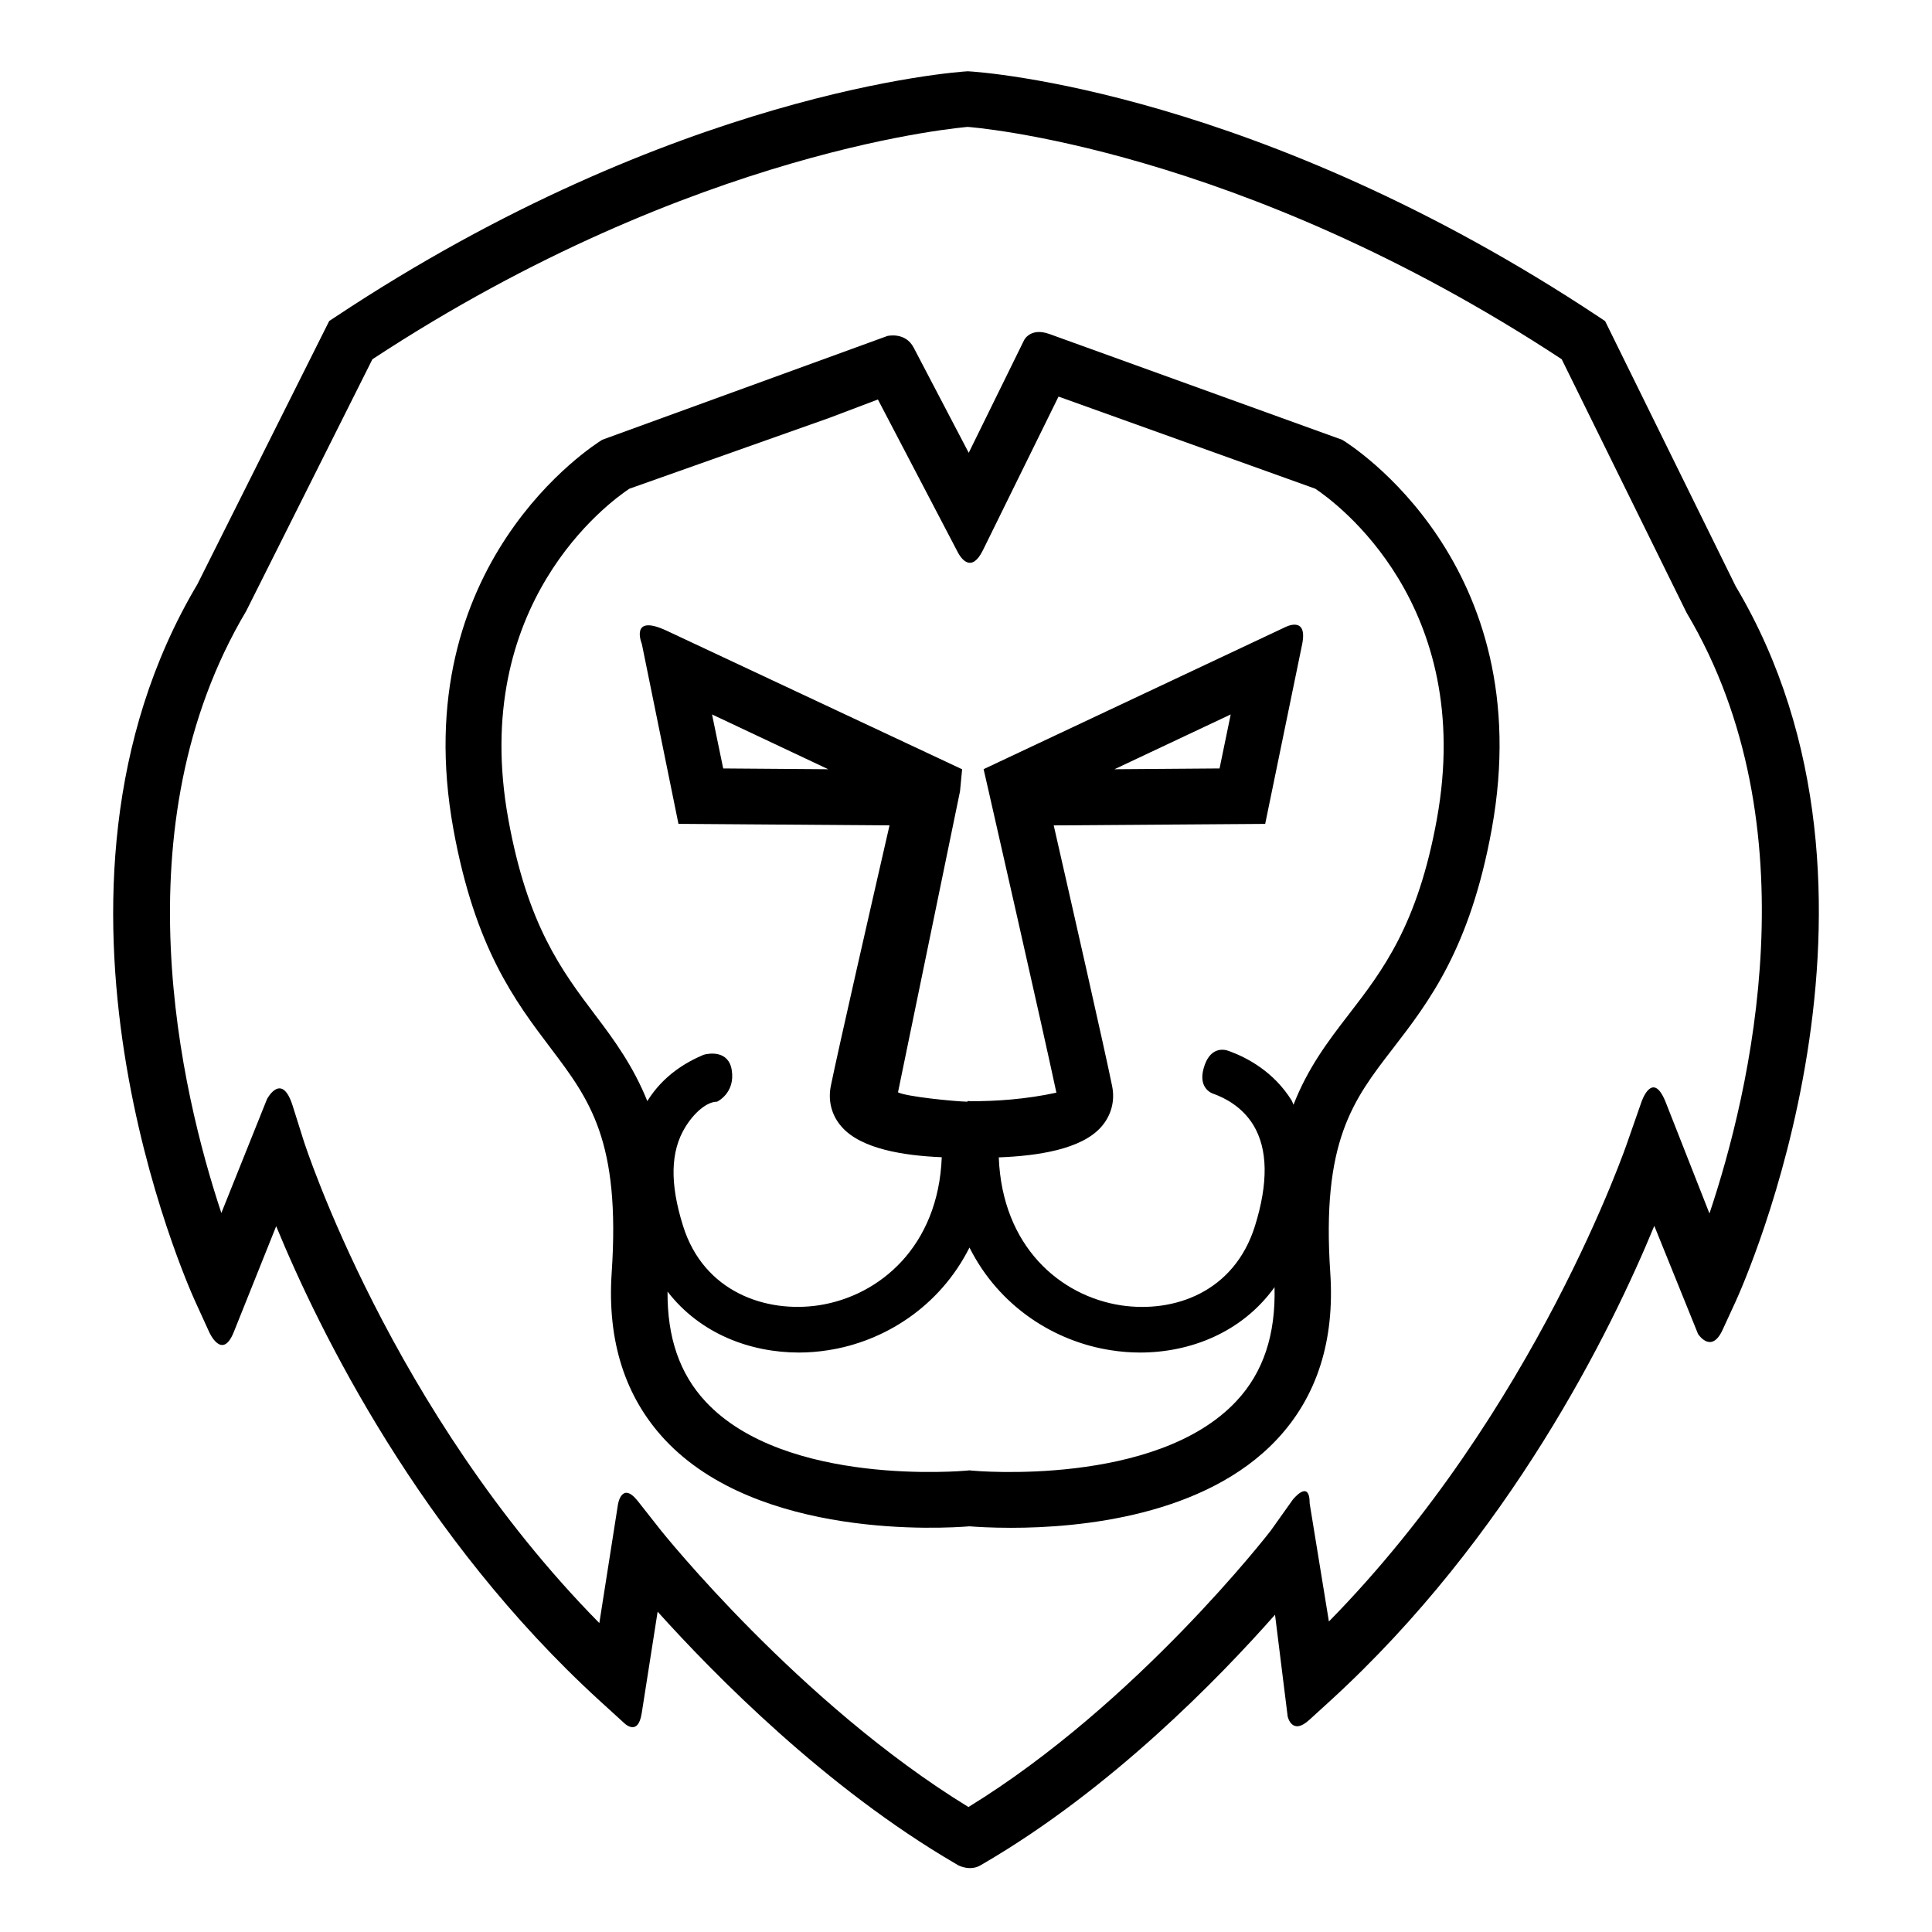
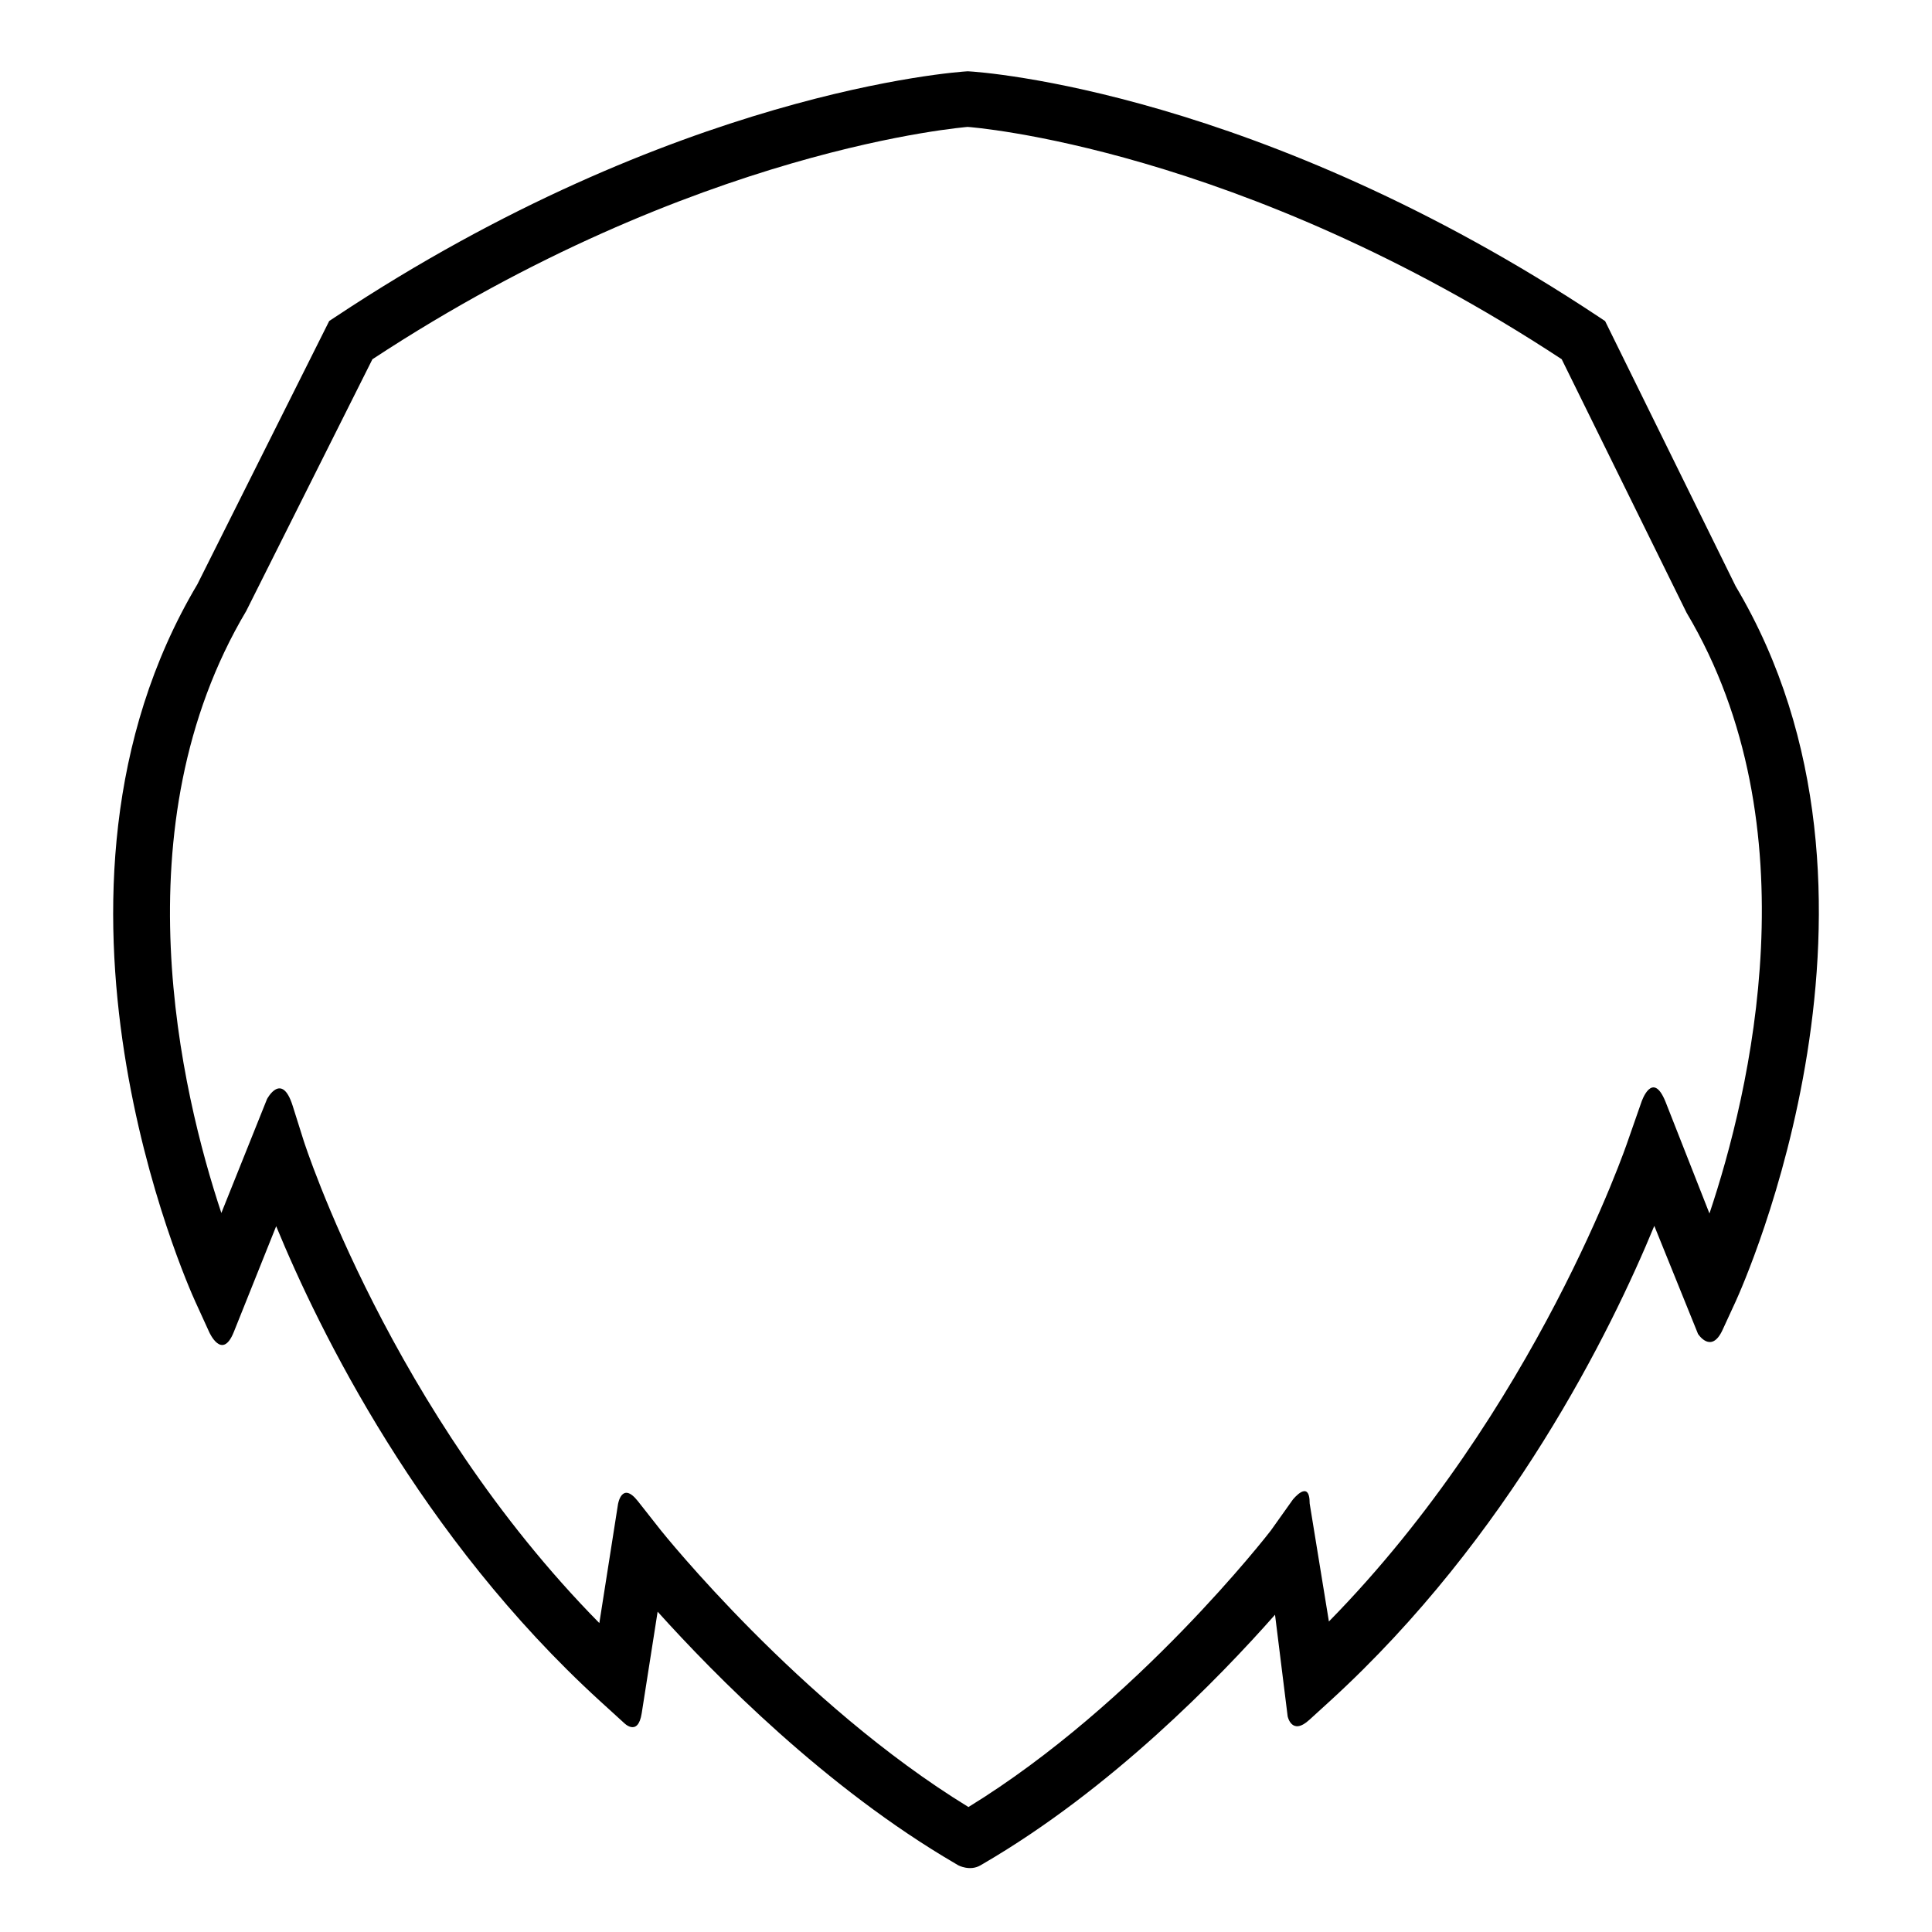
<svg xmlns="http://www.w3.org/2000/svg" fill="#000000" width="800px" height="800px" version="1.1" viewBox="144 144 512 512">
  <g>
    <path d="m569.37 229.09-1.656-1.102c-90-59.707-163.28-64.918-167.25-65.098-3.133 0.18-77.57 5.391-167.58 65.098l-1.641 1.082-34.941 69.781c-48.848 82.129-2.559 185.68-0.566 190.05l3.703 8.113s3.414 7.723 6.523-0.023l11.227-28.031c11.488 27.906 38.207 82.336 85.777 125.8l6.312 5.75s3.773 3.981 4.781-2.481l4.219-26.914c15.062 16.73 44.543 46.715 78.902 66.754l0.789 0.465s3.066 1.641 5.863 0l0.797-0.465c33.82-19.715 62.355-49.055 77.266-65.949l3.344 26.91s1.043 5.25 5.742 0.953l0.016-0.012 5.496-5.012c47.648-43.543 74.422-98.043 85.914-125.89l11.582 28.633c0.023 0.039 3.5 5.461 6.504-1.055l3.461-7.516c2.004-4.387 48.609-107.93 0.02-189.56zm27.656 236.5-11.652-29.625c-3.477-8.551-6.352 0.02-6.352 0.02v-0.004l-3.594 10.281c-0.242 0.762-24.289 71.469-79.254 127.45l-5.098-31.277v-0.031c0-6.594-4.398-1.062-4.481-0.969l-5.824 8.188c-0.359 0.48-35.488 45.875-80.121 73.258-44.75-27.391-81.148-72.871-81.527-73.34l-6.109-7.758c-4.273-5.375-5.246 0.898-5.246 0.898l-4.938 31.449c-55.246-56.027-78.125-127.11-78.367-127.87l-2.902-9.211c-2.906-9.215-6.797-1.785-6.797-1.785l-12.102 30.191c-10.641-32.023-27.32-102.48 6.59-159.53l33.438-66.715c85.762-56.348 157.94-61.535 157.73-61.578 0.727 0.047 71.727 5.231 157.45 61.57l33.102 67.199c33.742 56.676 16.77 127.23 6.051 159.19z" />
-     <path d="m499.69 260.55-77.562-28.027c-5.16-1.863-6.769 1.691-6.769 1.691l-14.637 29.785-14.605-27.906c-2.223-4.211-6.953-3.055-6.953-3.055l-75.562 27.504c-2.121 1.316-52.199 32.844-39.453 103.17 5.727 31.547 16.379 45.621 25.75 58.008 10.387 13.742 18.566 24.59 16.199 59.594-1.211 18.055 3.547 32.93 14.121 44.246 24.742 26.441 73.926 23.488 80.691 22.93 1.578 0.125 5.57 0.395 11.043 0.395 18.113 0 51.375-3.039 70.5-23.488 10.559-11.285 15.289-26.113 14.082-44.078-2.348-34.902 6.012-45.73 16.586-59.438 9.594-12.445 20.453-26.527 26.207-58.164 12.766-70.328-37.496-101.88-39.637-103.17zm-28.027 254.75c-21.27 22.781-69.328 18.512-70.02 18.43l-0.746-0.074-0.734 0.074c-0.609 0.059-48.027 4.352-69.133-18.246-6.996-7.496-10.207-17.148-10.125-29.199 8.688 11.246 22 16.152 34.84 16.152 2.57 0 5.148-0.215 7.656-0.609 14.812-2.258 29.582-11.438 37.52-27.215 7.926 15.785 22.711 24.957 37.512 27.215 2.519 0.395 5.094 0.609 7.684 0.609 13.266 0 27.004-5.281 35.648-17.32 0.312 12.504-2.906 22.492-10.102 30.184zm53.121-154.21c-5.094 28.086-14.379 40.113-23.348 51.742-5.516 7.144-10.848 14.188-14.645 23.938-0.176-0.348-0.273-0.75-0.457-1.082-4.781-7.723-11.922-11.441-16.625-13.148-1.613-0.637-5.176-1.008-6.734 4.578-1.559 5.578 2.586 6.742 2.586 6.742 2.918 1.043 7.613 3.391 10.602 8.309 3.836 6.328 3.977 15.312 0.414 26.73-5.488 17.539-21.441 23.137-35.527 21.023-16.098-2.469-31.457-15.586-32.363-39.207 10.273-0.379 21.91-2.125 27.137-8.062 2.676-3.027 3.707-6.891 2.898-10.852-1.91-9.465-10.816-48.637-15.473-69.062l56.039-0.398 9.785-47.539c1.621-7.91-4.578-4.551-4.578-4.551l-79.828 37.586 1.328 5.801c0.145 0.656 14.324 62.852 17.961 79.93-8.031 1.754-16.168 2.301-22.746 2.254-0.191-0.016-0.816-0.035-0.816-0.059v0.203c-3.582-0.09-16.219-1.34-18.414-2.492 3.184-15.332 16.277-79.125 16.438-79.789l0.555-5.82-78.27-36.707c-9.984-4.672-6.606 3.492-6.606 3.492l9.703 47.68 55.934 0.402c-4.68 20.426-13.633 59.586-15.559 69.066-0.789 3.981 0.223 7.844 2.906 10.848 5.117 5.828 16.375 7.613 26.496 8.031-0.902 23.648-16.488 36.77-32.582 39.238-14.012 2.109-30.504-3.508-35.973-21.023-3.586-11.395-3.305-19.801 0.555-26.137 2.309-3.793 5.68-6.793 8.465-6.793h-0.012s4.875-2.266 3.891-8.387c-0.852-5.316-6.074-4.449-7.438-4.055-4.621 1.945-10.688 5.438-14.934 12.281-3.684-9.152-8.664-16.051-13.875-22.902-8.785-11.648-17.875-23.703-22.957-51.777-10.375-57.055 26.727-84.051 32.062-87.602l52.934-18.75 12.941-4.902 21.27 40.672c0.941 1.684 3.598 5.285 6.57-0.742l20.027-40.699 68.039 24.414c5.379 3.586 42.566 30.578 32.223 87.578zm-85.441-13.234 30.809-14.523-2.957 14.312zm-75.844 0-27.844-0.211-2.957-14.312z" />
  </g>
</svg>